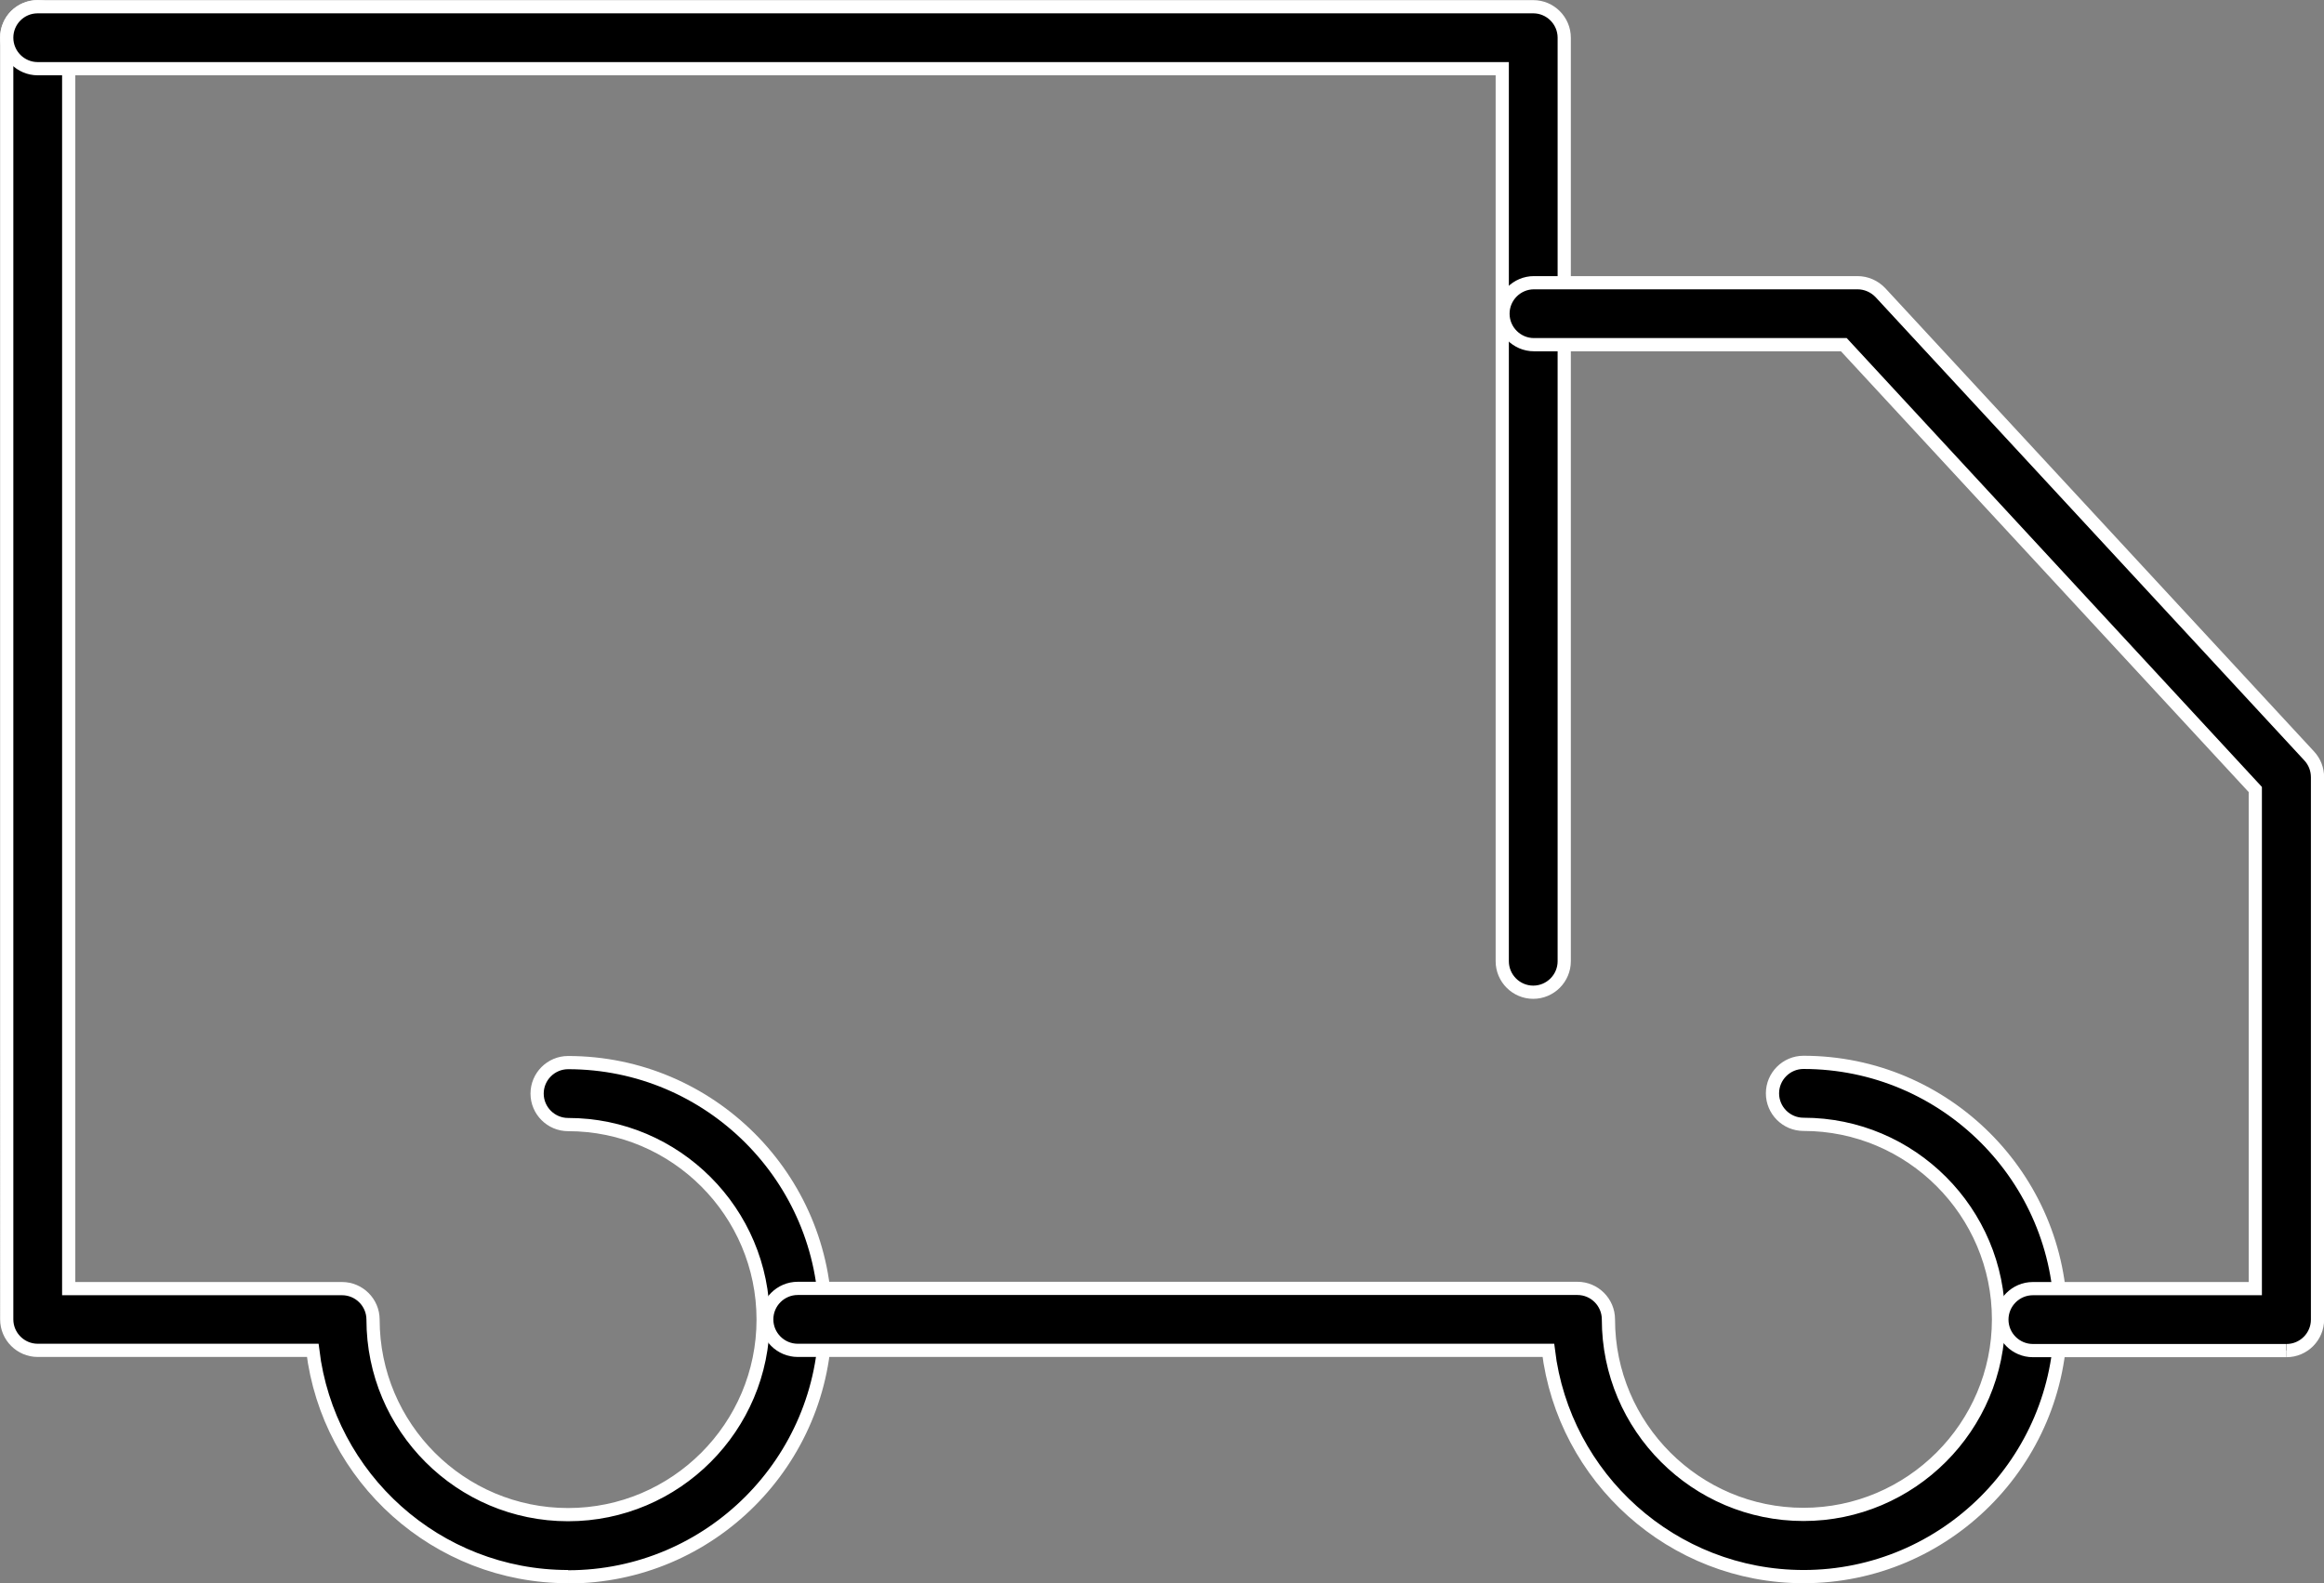
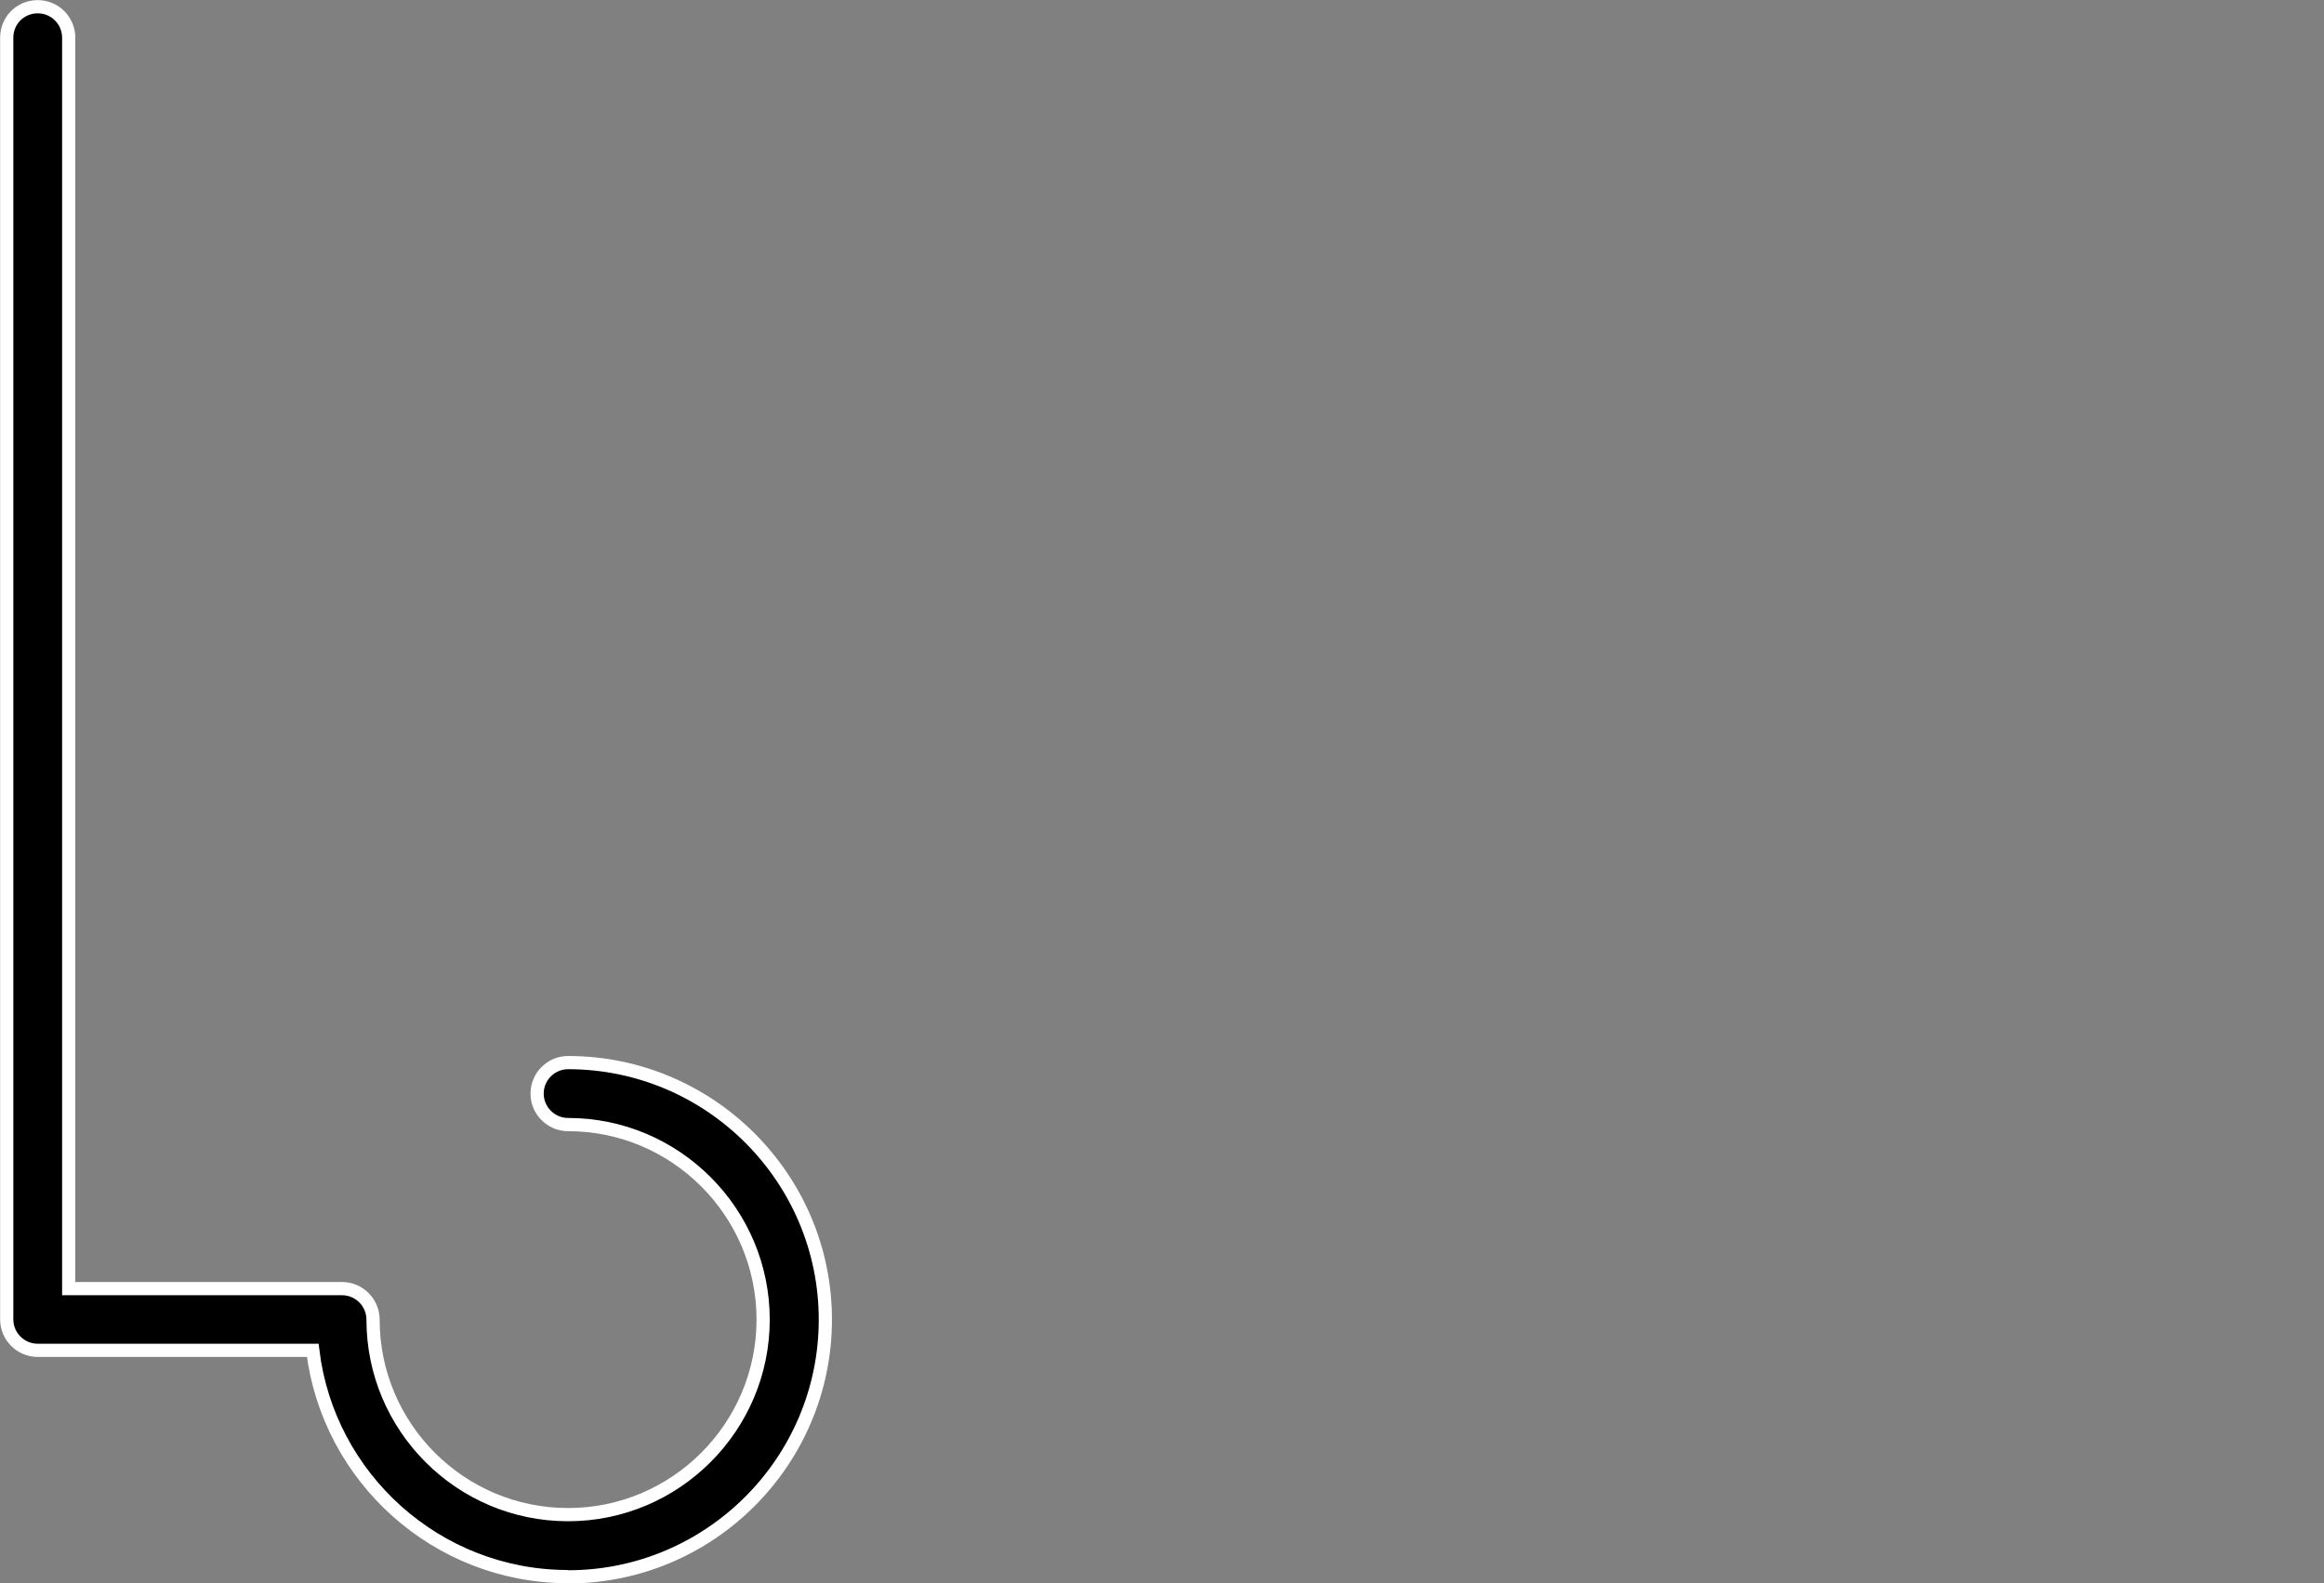
<svg xmlns="http://www.w3.org/2000/svg" id="Ebene_1" viewBox="0 0 96.75 65.92">
  <rect x="0" y="0" width="96.75" height="65.92" fill="#808080" stroke="none" />
  <defs>
    <style>.cls-1{stroke:#fff;stroke-miterlimit:10;stroke-width:.55px;}</style>
  </defs>
  <path class="cls-1" d="m23.65,65.64c-5.47,0-9.99-4.12-10.63-9.42H1.57c-.71,0-1.29-.58-1.29-1.29V1.57C.28.85.85.28,1.57.28s1.29.58,1.29,1.29v52.08h11.38c.71,0,1.29.58,1.29,1.29,0,4.48,3.64,8.12,8.12,8.12s8.12-3.65,8.12-8.12-3.64-8.12-8.12-8.12c-.71,0-1.29-.58-1.29-1.29s.58-1.29,1.29-1.29c5.9,0,10.71,4.8,10.71,10.7s-4.8,10.71-10.71,10.71" />
-   <path class="cls-1" d="m75.09,65.64c-5.47,0-9.99-4.12-10.63-9.42h-31.25c-.71,0-1.29-.58-1.29-1.29s.58-1.29,1.29-1.29h32.46c.71,0,1.29.58,1.29,1.29,0,4.48,3.65,8.12,8.12,8.12s8.12-3.65,8.12-8.12-3.64-8.12-8.12-8.12c-.71,0-1.29-.58-1.29-1.29s.58-1.29,1.29-1.29c5.9,0,10.71,4.8,10.71,10.7s-4.8,10.71-10.71,10.71" />
-   <path class="cls-1" d="m63.83,41.31c-.71,0-1.29-.58-1.29-1.29V2.86H1.57c-.71,0-1.29-.58-1.29-1.29S.85.28,1.57.28h62.26c.71,0,1.29.58,1.29,1.29v38.45c0,.71-.58,1.29-1.29,1.29" />
-   <path class="cls-1" d="m95.18,56.23h-10.55c-.71,0-1.29-.58-1.29-1.29s.58-1.29,1.29-1.29h9.26v-20.78l-17.13-18.52h-12.9c-.71,0-1.29-.58-1.29-1.29s.58-1.29,1.29-1.29h13.47c.36,0,.7.15.95.41l17.86,19.3c.22.24.34.55.34.88v22.58c0,.71-.58,1.29-1.29,1.29" />
</svg>